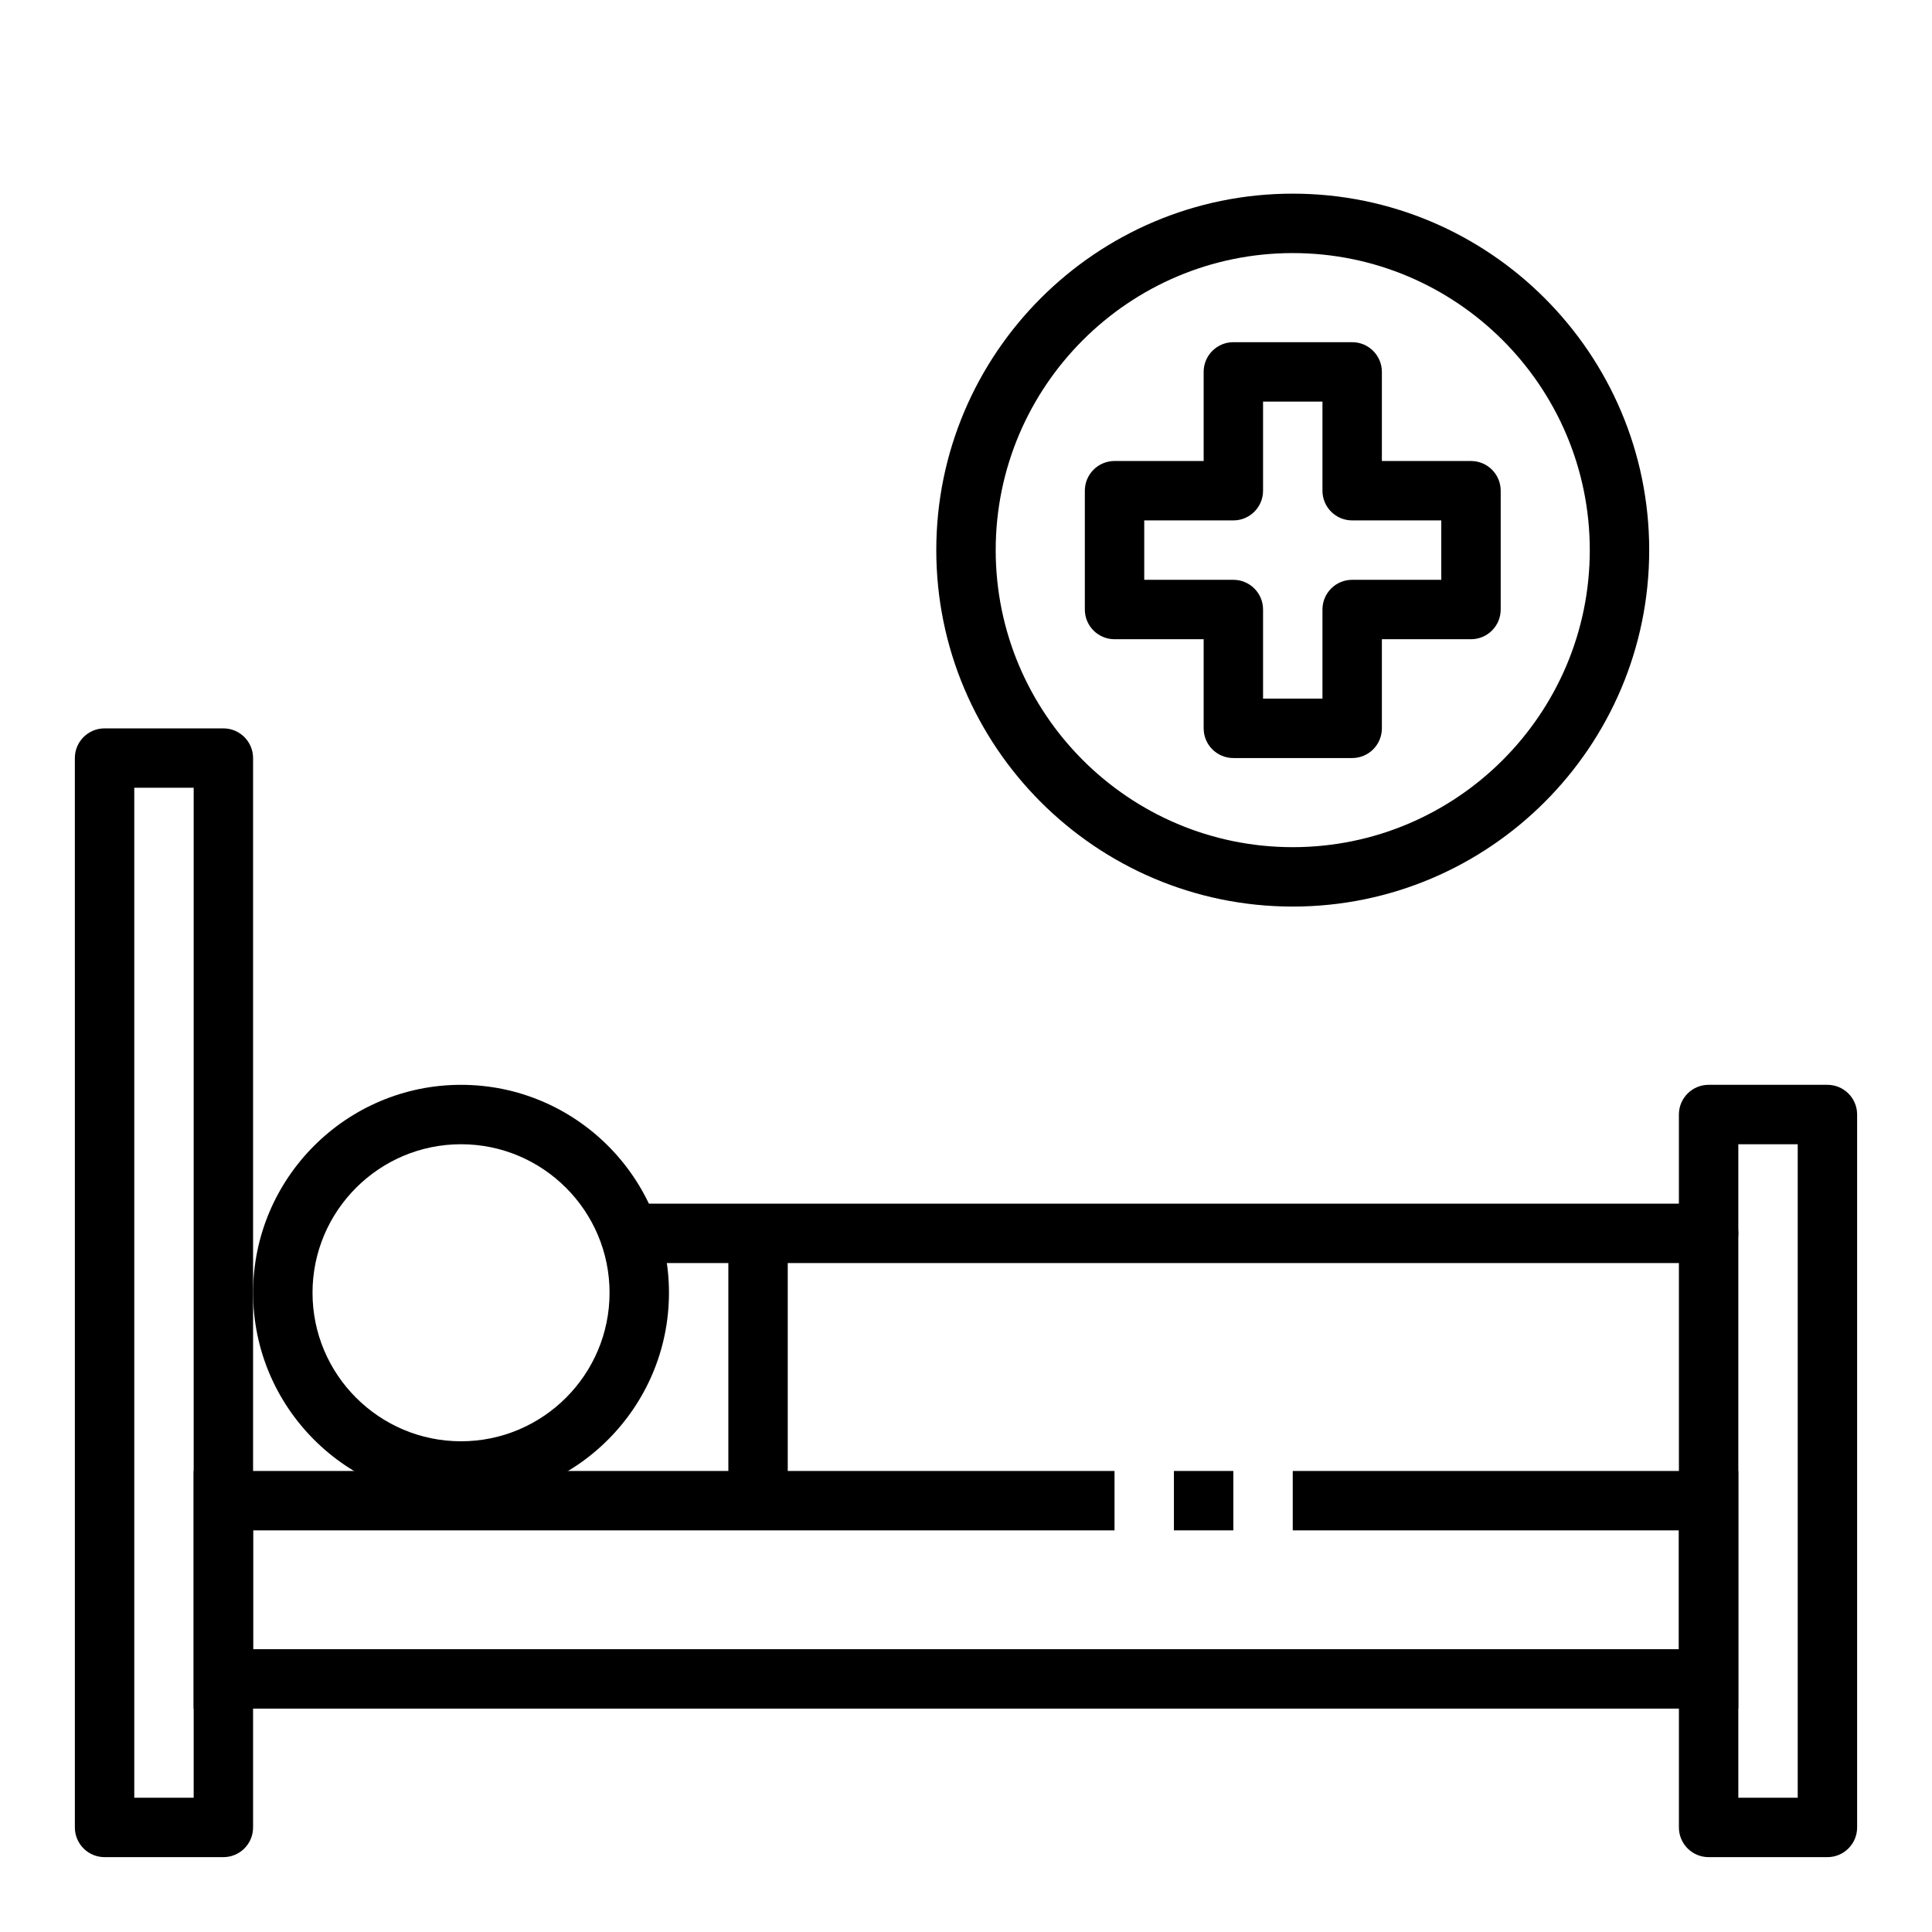
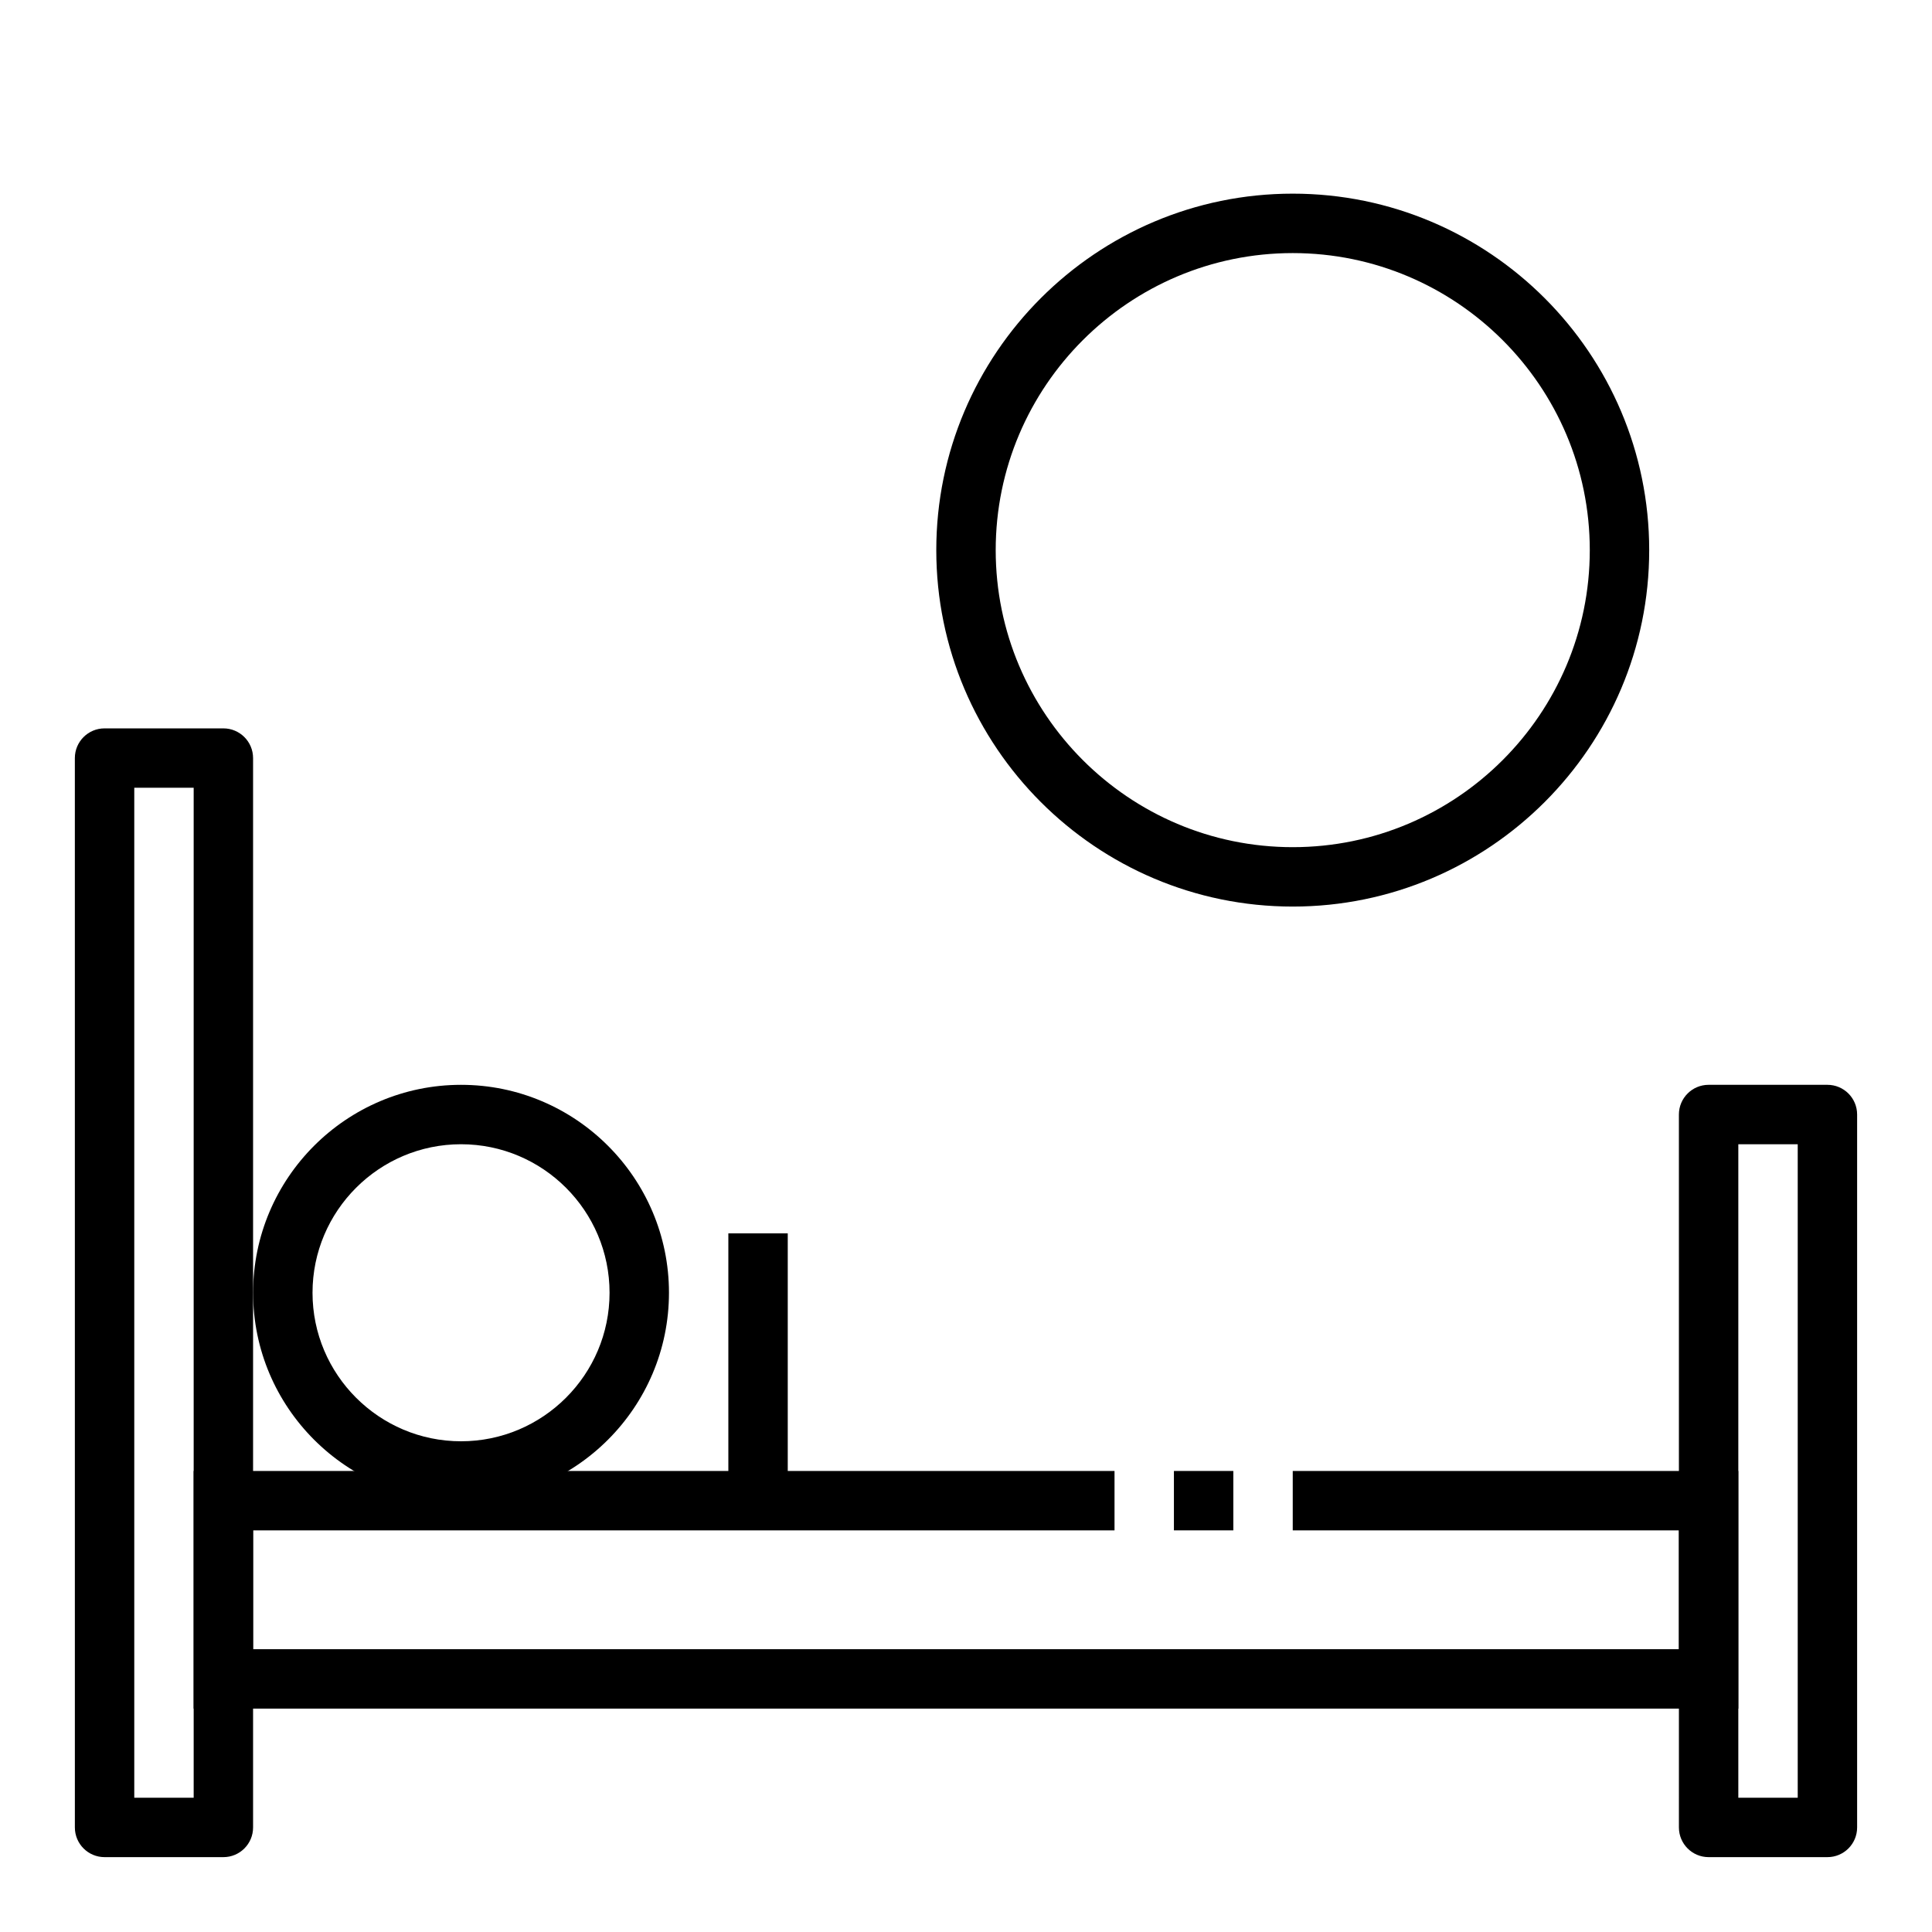
<svg xmlns="http://www.w3.org/2000/svg" fill="#000000" width="800px" height="800px" version="1.1" viewBox="144 144 512 512">
  <g>
-     <path d="m502.34 344.89h-31.488c-4.344 0-7.871-3.519-7.871-7.871v-23.617h-23.617c-4.344 0-7.871-3.519-7.871-7.871v-31.488c0-4.352 3.527-7.871 7.871-7.871h23.617v-23.617c0-4.352 3.527-7.871 7.871-7.871h31.488c4.344 0 7.871 3.519 7.871 7.871v23.617h23.617c4.344 0 7.871 3.519 7.871 7.871v31.488c0 4.352-3.527 7.871-7.871 7.871h-23.617v23.617c0 4.352-3.527 7.871-7.871 7.871zm-23.617-15.746h15.742v-23.617c0-4.352 3.527-7.871 7.871-7.871h23.617v-15.742h-23.617c-4.344 0-7.871-3.519-7.871-7.871v-23.617h-15.742v23.617c0 4.352-3.527 7.871-7.871 7.871h-23.617v15.742h23.617c4.344 0 7.871 3.519 7.871 7.871z" />
    <path d="m486.59 384.25c-52.09 0-94.465-42.375-94.465-94.465 0-52.09 42.375-94.465 94.465-94.465s94.465 42.375 94.465 94.465c0 52.09-42.375 94.465-94.465 94.465zm0-173.18c-43.406 0-78.719 35.312-78.719 78.719s35.312 78.719 78.719 78.719 78.719-35.312 78.719-78.719c0.004-43.406-35.312-78.719-78.719-78.719z" />
    <path d="m203.2 636.16h-31.488c-4.344 0-7.871-3.519-7.871-7.871l-0.004-283.39c0-4.352 3.527-7.871 7.871-7.871h31.488c4.344 0 7.871 3.519 7.871 7.871v283.39c0.004 4.352-3.523 7.871-7.867 7.871zm-23.617-15.746h15.742v-267.65h-15.742z" />
    <path d="m628.29 636.16h-31.488c-4.344 0-7.871-3.519-7.871-7.871l-0.004-188.93c0-4.352 3.527-7.871 7.871-7.871h31.488c4.344 0 7.871 3.519 7.871 7.871v188.93c0.004 4.352-3.523 7.871-7.867 7.871zm-23.617-15.746h15.742v-173.18h-15.742z" />
    <path d="m604.67 596.8h-409.35v-62.977h244.04v15.742h-228.29v31.488h377.86v-31.488h-102.34v-15.742h118.08z" />
    <path d="m455.1 533.82h15.742v15.742h-15.742z" />
    <path d="m266.18 541.7c-30.387 0-55.105-24.727-55.105-55.105s24.719-55.105 55.105-55.105 55.105 24.727 55.105 55.105c-0.004 30.379-24.723 55.105-55.105 55.105zm0-94.465c-21.703 0-39.359 17.656-39.359 39.359s17.656 39.359 39.359 39.359 39.359-17.656 39.359-39.359-17.656-39.359-39.359-39.359z" />
-     <path d="m596.8 478.72h-283.39c-4.344 0-7.871-3.519-7.871-7.871 0-4.352 3.527-7.871 7.871-7.871h283.39c4.344 0 7.871 3.519 7.871 7.871 0 4.352-3.527 7.871-7.871 7.871z" />
    <path d="m337.02 470.85h15.742v70.848h-15.742z" />
  </g>
</svg>